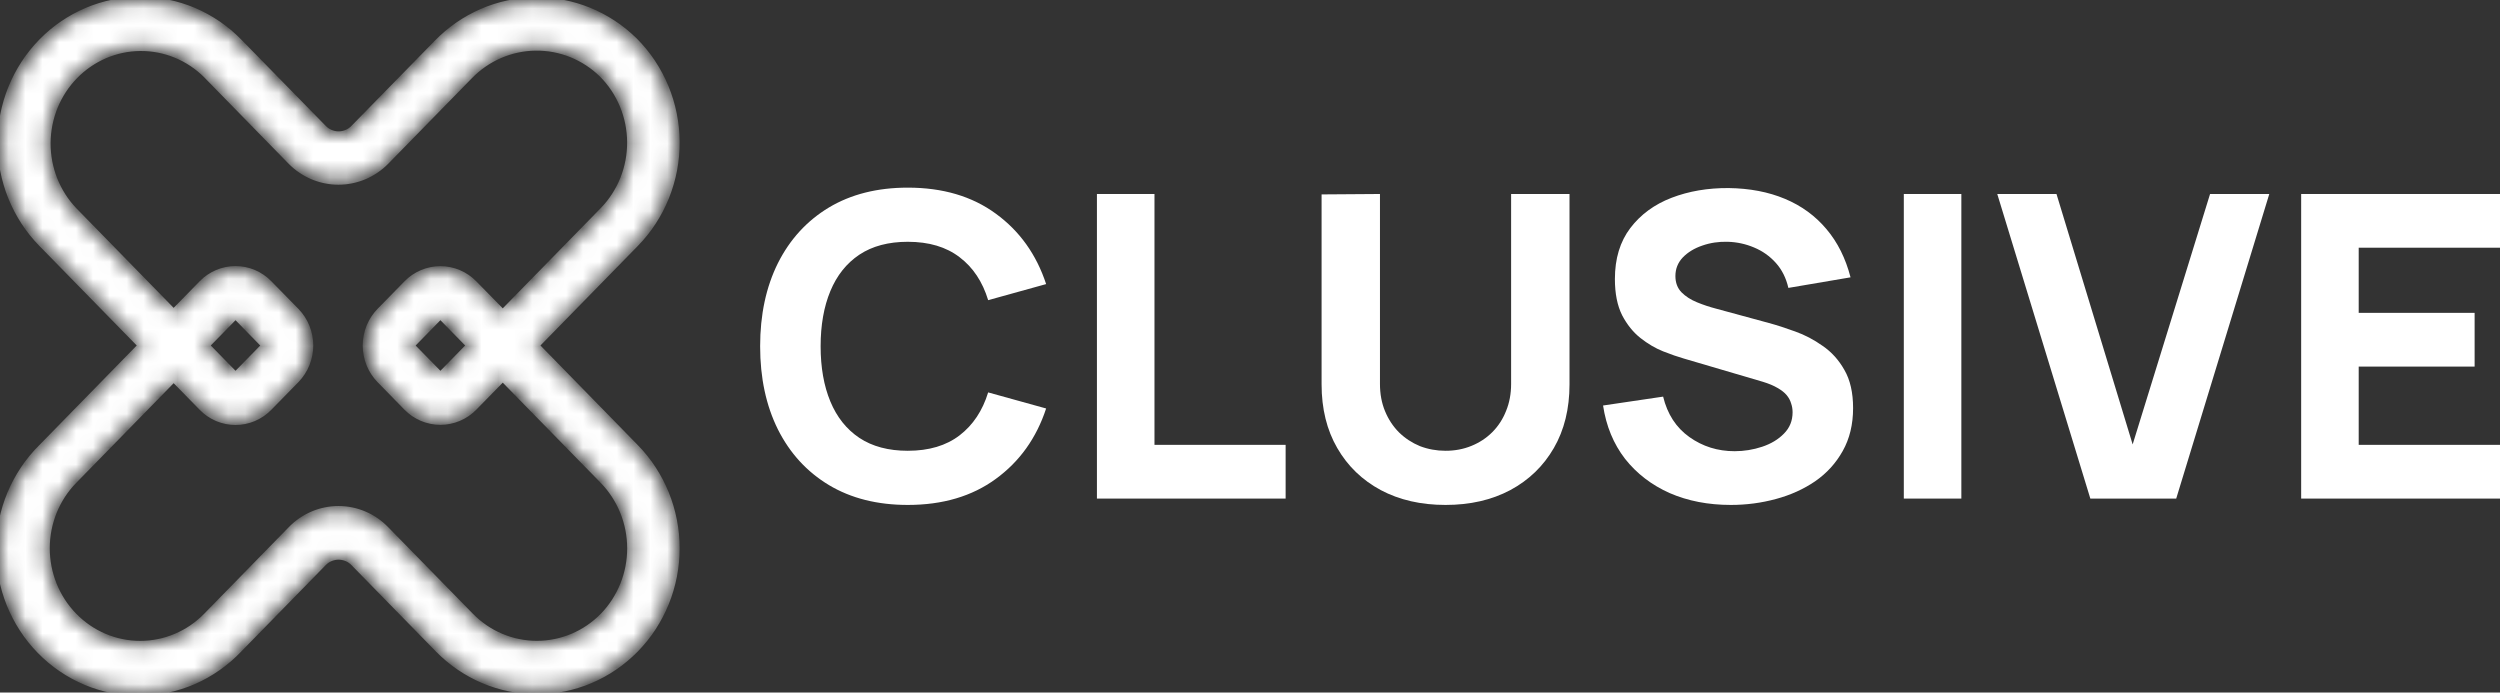
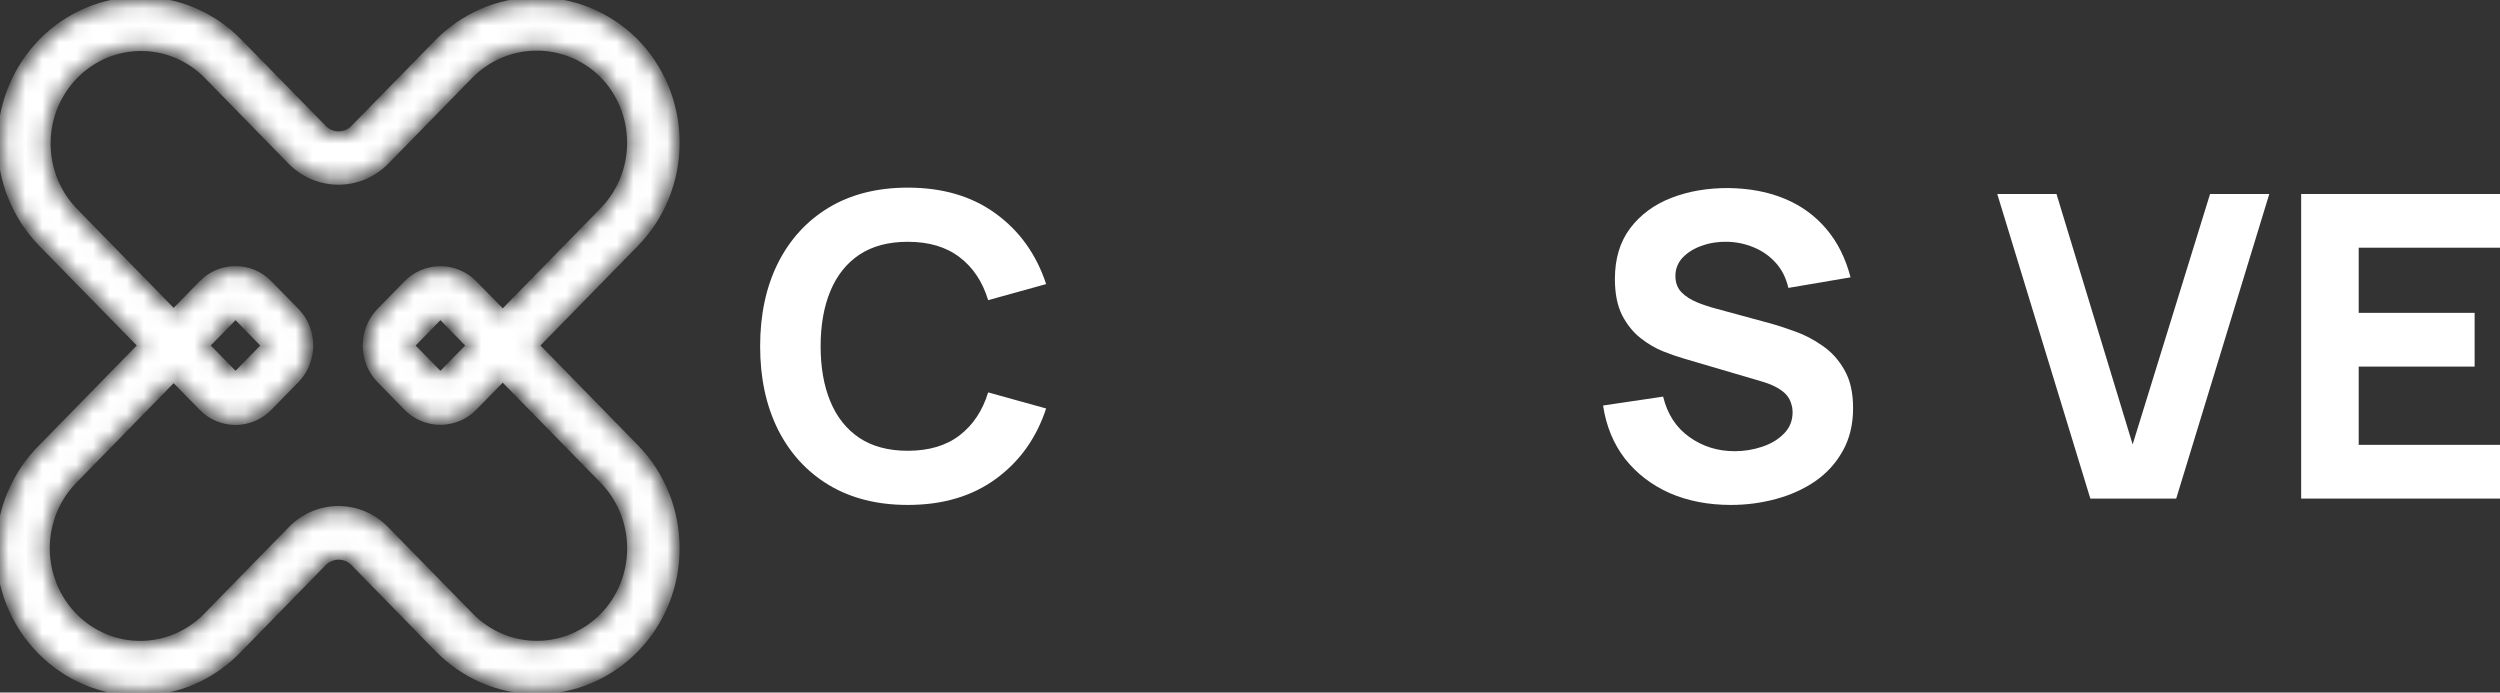
<svg xmlns="http://www.w3.org/2000/svg" width="148" height="41" viewBox="0 0 148 41" fill="none">
  <rect x="0" y="0" width="148" height="41" fill="#333333" stroke="none" />
  <mask id="path-1-inside-1_912_324" fill="white">
    <path d="M31.667 20.453L37.591 14.395C38.36 13.609 38.969 12.675 39.382 11.647C39.796 10.619 40.006 9.518 40 8.406C39.994 7.295 39.773 6.196 39.349 5.172C38.924 4.149 38.306 3.222 37.529 2.445C35.963 0.903 33.868 0.053 31.694 0.077C29.521 0.101 27.444 0.997 25.911 2.573L20.974 7.617C20.852 7.742 20.707 7.842 20.548 7.909C20.389 7.977 20.218 8.012 20.045 8.012C19.872 8.012 19.702 7.977 19.542 7.909C19.383 7.842 19.238 7.742 19.116 7.617L14.117 2.509C13.354 1.728 12.448 1.109 11.452 0.687C10.455 0.264 9.386 0.047 8.307 0.046C7.228 0.046 6.16 0.263 5.163 0.686C4.166 1.108 3.26 1.726 2.497 2.507C1.734 3.287 1.128 4.213 0.715 5.233C0.302 6.252 0.089 7.345 0.089 8.448C0.089 9.552 0.301 10.644 0.714 11.664C1.127 12.684 1.732 13.61 2.495 14.39L8.423 20.453L2.495 26.516C1.713 27.292 1.09 28.219 0.661 29.244C0.233 30.269 0.008 31.37 0 32.485C-0.008 33.599 0.201 34.704 0.614 35.735C1.027 36.767 1.637 37.703 2.407 38.491C3.178 39.279 4.094 39.903 5.102 40.325C6.11 40.748 7.191 40.961 8.28 40.953C9.37 40.945 10.447 40.715 11.449 40.277C12.451 39.839 13.358 39.201 14.117 38.402L19.116 33.289C19.363 33.038 19.697 32.898 20.045 32.898C20.393 32.898 20.727 33.038 20.974 33.289L25.973 38.402C27.514 39.977 29.605 40.862 31.784 40.862C33.963 40.861 36.053 39.976 37.593 38.4C39.134 36.824 39.999 34.686 39.999 32.457C39.999 30.229 39.133 28.091 37.591 26.516L31.667 20.453ZM35.734 36.502C34.685 37.572 33.264 38.172 31.782 38.172C30.301 38.172 28.88 37.572 27.831 36.502L22.828 31.389C22.464 31.01 22.03 30.708 21.551 30.503C21.071 30.297 20.557 30.191 20.037 30.192C19.518 30.191 19.003 30.297 18.524 30.503C18.045 30.708 17.611 31.01 17.247 31.389L12.252 36.502C11.203 37.574 9.781 38.175 8.299 38.175C6.816 38.175 5.395 37.572 4.347 36.5C3.299 35.428 2.71 33.973 2.711 32.457C2.711 30.941 3.3 29.487 4.349 28.416L10.281 22.349L11.99 24.097C12.246 24.359 12.55 24.567 12.885 24.709C13.22 24.851 13.579 24.924 13.941 24.924C14.304 24.924 14.663 24.851 14.998 24.709C15.332 24.567 15.636 24.359 15.893 24.097L17.505 22.449C18.02 21.919 18.31 21.201 18.31 20.453C18.31 19.705 18.02 18.988 17.505 18.457L15.893 16.813C15.636 16.551 15.332 16.343 14.998 16.201C14.663 16.059 14.304 15.986 13.941 15.986C13.579 15.986 13.22 16.059 12.885 16.201C12.55 16.343 12.246 16.551 11.99 16.813L10.281 18.561L4.349 12.491C3.322 11.414 2.751 9.968 2.76 8.464C2.769 6.961 3.357 5.521 4.397 4.458C5.437 3.395 6.844 2.793 8.314 2.784C9.785 2.775 11.199 3.358 12.252 4.408L17.247 9.521C17.987 10.276 18.99 10.7 20.035 10.7C21.081 10.7 22.084 10.276 22.824 9.521L27.761 4.472C28.804 3.396 30.219 2.782 31.7 2.762C33.182 2.742 34.612 3.317 35.683 4.365C36.211 4.893 36.631 5.524 36.919 6.22C37.207 6.916 37.357 7.663 37.361 8.418C37.365 9.174 37.222 9.923 36.942 10.622C36.661 11.321 36.248 11.956 35.726 12.491L29.763 18.589L28.034 16.825C27.776 16.561 27.471 16.351 27.134 16.208C26.797 16.065 26.436 15.991 26.071 15.991C25.706 15.991 25.345 16.065 25.008 16.208C24.671 16.351 24.365 16.561 24.108 16.825L22.523 18.445C22.265 18.709 22.06 19.022 21.92 19.366C21.78 19.711 21.708 20.08 21.708 20.453C21.708 20.826 21.78 21.195 21.92 21.54C22.06 21.885 22.265 22.198 22.523 22.461L24.108 24.085C24.629 24.617 25.335 24.916 26.071 24.916C26.807 24.916 27.513 24.617 28.034 24.085L29.763 22.317L35.726 28.416C36.773 29.488 37.362 30.941 37.364 32.457C37.365 33.973 36.779 35.427 35.734 36.502ZM13.852 22.193L12.15 20.453L13.852 18.713C13.864 18.701 13.878 18.691 13.894 18.684C13.909 18.677 13.926 18.674 13.943 18.674C13.96 18.674 13.977 18.677 13.993 18.684C14.009 18.691 14.023 18.701 14.035 18.713L15.643 20.361C15.656 20.373 15.666 20.387 15.673 20.403C15.679 20.419 15.683 20.436 15.682 20.453C15.682 20.471 15.679 20.489 15.672 20.505C15.665 20.522 15.655 20.537 15.643 20.549L14.035 22.193C14.023 22.206 14.009 22.216 13.993 22.222C13.977 22.229 13.96 22.233 13.943 22.233C13.926 22.233 13.909 22.229 13.894 22.222C13.878 22.216 13.864 22.206 13.852 22.193ZM27.866 20.453L26.176 22.181C26.163 22.195 26.147 22.207 26.129 22.214C26.111 22.222 26.092 22.226 26.073 22.226C26.053 22.226 26.034 22.222 26.017 22.214C25.999 22.207 25.983 22.195 25.969 22.181L24.381 20.561C24.367 20.547 24.356 20.53 24.349 20.512C24.341 20.493 24.338 20.473 24.338 20.453C24.338 20.434 24.342 20.415 24.349 20.397C24.357 20.379 24.367 20.363 24.381 20.349L25.969 18.725C25.997 18.698 26.034 18.683 26.073 18.683C26.111 18.683 26.148 18.698 26.176 18.725L27.866 20.453Z" />
  </mask>
  <path d="M31.667 20.453L37.591 14.395C38.36 13.609 38.969 12.675 39.382 11.647C39.796 10.619 40.006 9.518 40 8.406C39.994 7.295 39.773 6.196 39.349 5.172C38.924 4.149 38.306 3.222 37.529 2.445C35.963 0.903 33.868 0.053 31.694 0.077C29.521 0.101 27.444 0.997 25.911 2.573L20.974 7.617C20.852 7.742 20.707 7.842 20.548 7.909C20.389 7.977 20.218 8.012 20.045 8.012C19.872 8.012 19.702 7.977 19.542 7.909C19.383 7.842 19.238 7.742 19.116 7.617L14.117 2.509C13.354 1.728 12.448 1.109 11.452 0.687C10.455 0.264 9.386 0.047 8.307 0.046C7.228 0.046 6.16 0.263 5.163 0.686C4.166 1.108 3.26 1.726 2.497 2.507C1.734 3.287 1.128 4.213 0.715 5.233C0.302 6.252 0.089 7.345 0.089 8.448C0.089 9.552 0.301 10.644 0.714 11.664C1.127 12.684 1.732 13.61 2.495 14.39L8.423 20.453L2.495 26.516C1.713 27.292 1.09 28.219 0.661 29.244C0.233 30.269 0.008 31.37 0 32.485C-0.008 33.599 0.201 34.704 0.614 35.735C1.027 36.767 1.637 37.703 2.407 38.491C3.178 39.279 4.094 39.903 5.102 40.325C6.11 40.748 7.191 40.961 8.28 40.953C9.37 40.945 10.447 40.715 11.449 40.277C12.451 39.839 13.358 39.201 14.117 38.402L19.116 33.289C19.363 33.038 19.697 32.898 20.045 32.898C20.393 32.898 20.727 33.038 20.974 33.289L25.973 38.402C27.514 39.977 29.605 40.862 31.784 40.862C33.963 40.861 36.053 39.976 37.593 38.4C39.134 36.824 39.999 34.686 39.999 32.457C39.999 30.229 39.133 28.091 37.591 26.516L31.667 20.453ZM35.734 36.502C34.685 37.572 33.264 38.172 31.782 38.172C30.301 38.172 28.88 37.572 27.831 36.502L22.828 31.389C22.464 31.01 22.03 30.708 21.551 30.503C21.071 30.297 20.557 30.191 20.037 30.192C19.518 30.191 19.003 30.297 18.524 30.503C18.045 30.708 17.611 31.01 17.247 31.389L12.252 36.502C11.203 37.574 9.781 38.175 8.299 38.175C6.816 38.175 5.395 37.572 4.347 36.5C3.299 35.428 2.71 33.973 2.711 32.457C2.711 30.941 3.3 29.487 4.349 28.416L10.281 22.349L11.99 24.097C12.246 24.359 12.55 24.567 12.885 24.709C13.22 24.851 13.579 24.924 13.941 24.924C14.304 24.924 14.663 24.851 14.998 24.709C15.332 24.567 15.636 24.359 15.893 24.097L17.505 22.449C18.02 21.919 18.31 21.201 18.31 20.453C18.31 19.705 18.02 18.988 17.505 18.457L15.893 16.813C15.636 16.551 15.332 16.343 14.998 16.201C14.663 16.059 14.304 15.986 13.941 15.986C13.579 15.986 13.22 16.059 12.885 16.201C12.55 16.343 12.246 16.551 11.99 16.813L10.281 18.561L4.349 12.491C3.322 11.414 2.751 9.968 2.76 8.464C2.769 6.961 3.357 5.521 4.397 4.458C5.437 3.395 6.844 2.793 8.314 2.784C9.785 2.775 11.199 3.358 12.252 4.408L17.247 9.521C17.987 10.276 18.99 10.7 20.035 10.7C21.081 10.7 22.084 10.276 22.824 9.521L27.761 4.472C28.804 3.396 30.219 2.782 31.7 2.762C33.182 2.742 34.612 3.317 35.683 4.365C36.211 4.893 36.631 5.524 36.919 6.22C37.207 6.916 37.357 7.663 37.361 8.418C37.365 9.174 37.222 9.923 36.942 10.622C36.661 11.321 36.248 11.956 35.726 12.491L29.763 18.589L28.034 16.825C27.776 16.561 27.471 16.351 27.134 16.208C26.797 16.065 26.436 15.991 26.071 15.991C25.706 15.991 25.345 16.065 25.008 16.208C24.671 16.351 24.365 16.561 24.108 16.825L22.523 18.445C22.265 18.709 22.06 19.022 21.92 19.366C21.78 19.711 21.708 20.08 21.708 20.453C21.708 20.826 21.78 21.195 21.92 21.54C22.06 21.885 22.265 22.198 22.523 22.461L24.108 24.085C24.629 24.617 25.335 24.916 26.071 24.916C26.807 24.916 27.513 24.617 28.034 24.085L29.763 22.317L35.726 28.416C36.773 29.488 37.362 30.941 37.364 32.457C37.365 33.973 36.779 35.427 35.734 36.502ZM13.852 22.193L12.15 20.453L13.852 18.713C13.864 18.701 13.878 18.691 13.894 18.684C13.909 18.677 13.926 18.674 13.943 18.674C13.96 18.674 13.977 18.677 13.993 18.684C14.009 18.691 14.023 18.701 14.035 18.713L15.643 20.361C15.656 20.373 15.666 20.387 15.673 20.403C15.679 20.419 15.683 20.436 15.682 20.453C15.682 20.471 15.679 20.489 15.672 20.505C15.665 20.522 15.655 20.537 15.643 20.549L14.035 22.193C14.023 22.206 14.009 22.216 13.993 22.222C13.977 22.229 13.96 22.233 13.943 22.233C13.926 22.233 13.909 22.229 13.894 22.222C13.878 22.216 13.864 22.206 13.852 22.193ZM27.866 20.453L26.176 22.181C26.163 22.195 26.147 22.207 26.129 22.214C26.111 22.222 26.092 22.226 26.073 22.226C26.053 22.226 26.034 22.222 26.017 22.214C25.999 22.207 25.983 22.195 25.969 22.181L24.381 20.561C24.367 20.547 24.356 20.53 24.349 20.512C24.341 20.493 24.338 20.473 24.338 20.453C24.338 20.434 24.342 20.415 24.349 20.397C24.357 20.379 24.367 20.363 24.381 20.349L25.969 18.725C25.997 18.698 26.034 18.683 26.073 18.683C26.111 18.683 26.148 18.698 26.176 18.725L27.866 20.453Z" fill="white" stroke="white" stroke-width="0.471" mask="url(#path-1-inside-1_912_324)" />
  <path d="M53.741 29.892C51.938 29.892 50.381 29.5 49.07 28.715C47.767 27.93 46.761 26.832 46.052 25.421C45.351 24.01 45 22.37 45 20.5C45 18.63 45.351 16.989 46.052 15.579C46.761 14.168 47.767 13.07 49.07 12.285C50.381 11.5 51.938 11.108 53.741 11.108C55.811 11.108 57.548 11.621 58.95 12.648C60.361 13.675 61.355 15.065 61.931 16.818L58.499 17.77C58.166 16.676 57.602 15.829 56.809 15.228C56.016 14.618 54.993 14.314 53.741 14.314C52.597 14.314 51.641 14.568 50.873 15.078C50.113 15.587 49.542 16.305 49.157 17.232C48.773 18.158 48.581 19.248 48.581 20.5C48.581 21.752 48.773 22.842 49.157 23.768C49.542 24.695 50.113 25.413 50.873 25.922C51.641 26.431 52.597 26.686 53.741 26.686C54.993 26.686 56.016 26.381 56.809 25.772C57.602 25.163 58.166 24.315 58.499 23.23L61.931 24.182C61.355 25.935 60.361 27.325 58.95 28.352C57.548 29.378 55.811 29.892 53.741 29.892Z" fill="white" />
-   <path d="M64.938 29.516V11.484H68.345V26.335H76.109V29.516H64.938Z" fill="white" />
-   <path d="M85.576 29.892C84.124 29.892 82.846 29.6 81.744 29.015C80.642 28.423 79.782 27.592 79.165 26.523C78.547 25.455 78.238 24.198 78.238 22.754V11.509L81.694 11.484V22.729C81.694 23.322 81.794 23.86 81.995 24.344C82.195 24.829 82.471 25.246 82.821 25.597C83.18 25.947 83.594 26.219 84.061 26.411C84.537 26.594 85.042 26.686 85.576 26.686C86.127 26.686 86.636 26.59 87.104 26.398C87.58 26.206 87.993 25.935 88.344 25.584C88.694 25.233 88.966 24.816 89.158 24.332C89.358 23.848 89.458 23.313 89.458 22.729V11.484H92.915V22.754C92.915 24.198 92.606 25.455 91.988 26.523C91.37 27.592 90.51 28.423 89.408 29.015C88.306 29.6 87.029 29.892 85.576 29.892Z" fill="white" />
  <path d="M102.465 29.892C101.129 29.892 99.922 29.658 98.846 29.191C97.777 28.715 96.896 28.039 96.203 27.162C95.519 26.277 95.085 25.225 94.901 24.006L98.457 23.48C98.708 24.515 99.225 25.313 100.01 25.872C100.795 26.431 101.688 26.711 102.69 26.711C103.249 26.711 103.792 26.623 104.318 26.448C104.844 26.273 105.274 26.014 105.608 25.672C105.95 25.329 106.121 24.908 106.121 24.407C106.121 24.223 106.092 24.048 106.034 23.881C105.983 23.706 105.896 23.543 105.771 23.393C105.645 23.242 105.466 23.101 105.232 22.967C105.007 22.833 104.719 22.712 104.368 22.604L99.685 21.226C99.334 21.126 98.925 20.984 98.457 20.8C97.998 20.617 97.552 20.354 97.117 20.012C96.683 19.669 96.32 19.218 96.028 18.659C95.744 18.091 95.602 17.378 95.602 16.518C95.602 15.307 95.907 14.301 96.516 13.5C97.126 12.698 97.94 12.101 98.958 11.709C99.977 11.317 101.104 11.125 102.339 11.133C103.583 11.15 104.694 11.363 105.67 11.772C106.647 12.181 107.465 12.778 108.125 13.562C108.784 14.339 109.26 15.29 109.552 16.418L105.871 17.044C105.737 16.459 105.491 15.967 105.132 15.566C104.773 15.165 104.343 14.861 103.842 14.652C103.35 14.443 102.832 14.33 102.289 14.314C101.755 14.297 101.25 14.372 100.774 14.539C100.307 14.698 99.922 14.931 99.622 15.24C99.33 15.549 99.184 15.917 99.184 16.342C99.184 16.735 99.305 17.056 99.547 17.307C99.789 17.549 100.094 17.745 100.461 17.895C100.828 18.046 101.204 18.171 101.588 18.271L104.719 19.122C105.186 19.248 105.704 19.415 106.272 19.623C106.839 19.824 107.382 20.108 107.899 20.475C108.425 20.834 108.855 21.31 109.189 21.902C109.532 22.495 109.703 23.247 109.703 24.157C109.703 25.125 109.498 25.972 109.089 26.699C108.688 27.417 108.146 28.014 107.461 28.489C106.777 28.957 106 29.308 105.132 29.541C104.272 29.775 103.383 29.892 102.465 29.892Z" fill="white" />
-   <path d="M112.706 29.516V11.484H116.112V29.516H112.706Z" fill="white" />
  <path d="M123.748 29.516L118.238 11.484H121.744L126.253 26.31L130.836 11.484H134.342L128.832 29.516H123.748Z" fill="white" />
  <path d="M136.229 29.516V11.484H148V14.664H139.635V18.521H146.497V21.702H139.635V26.335H148V29.516H136.229Z" fill="white" />
</svg>